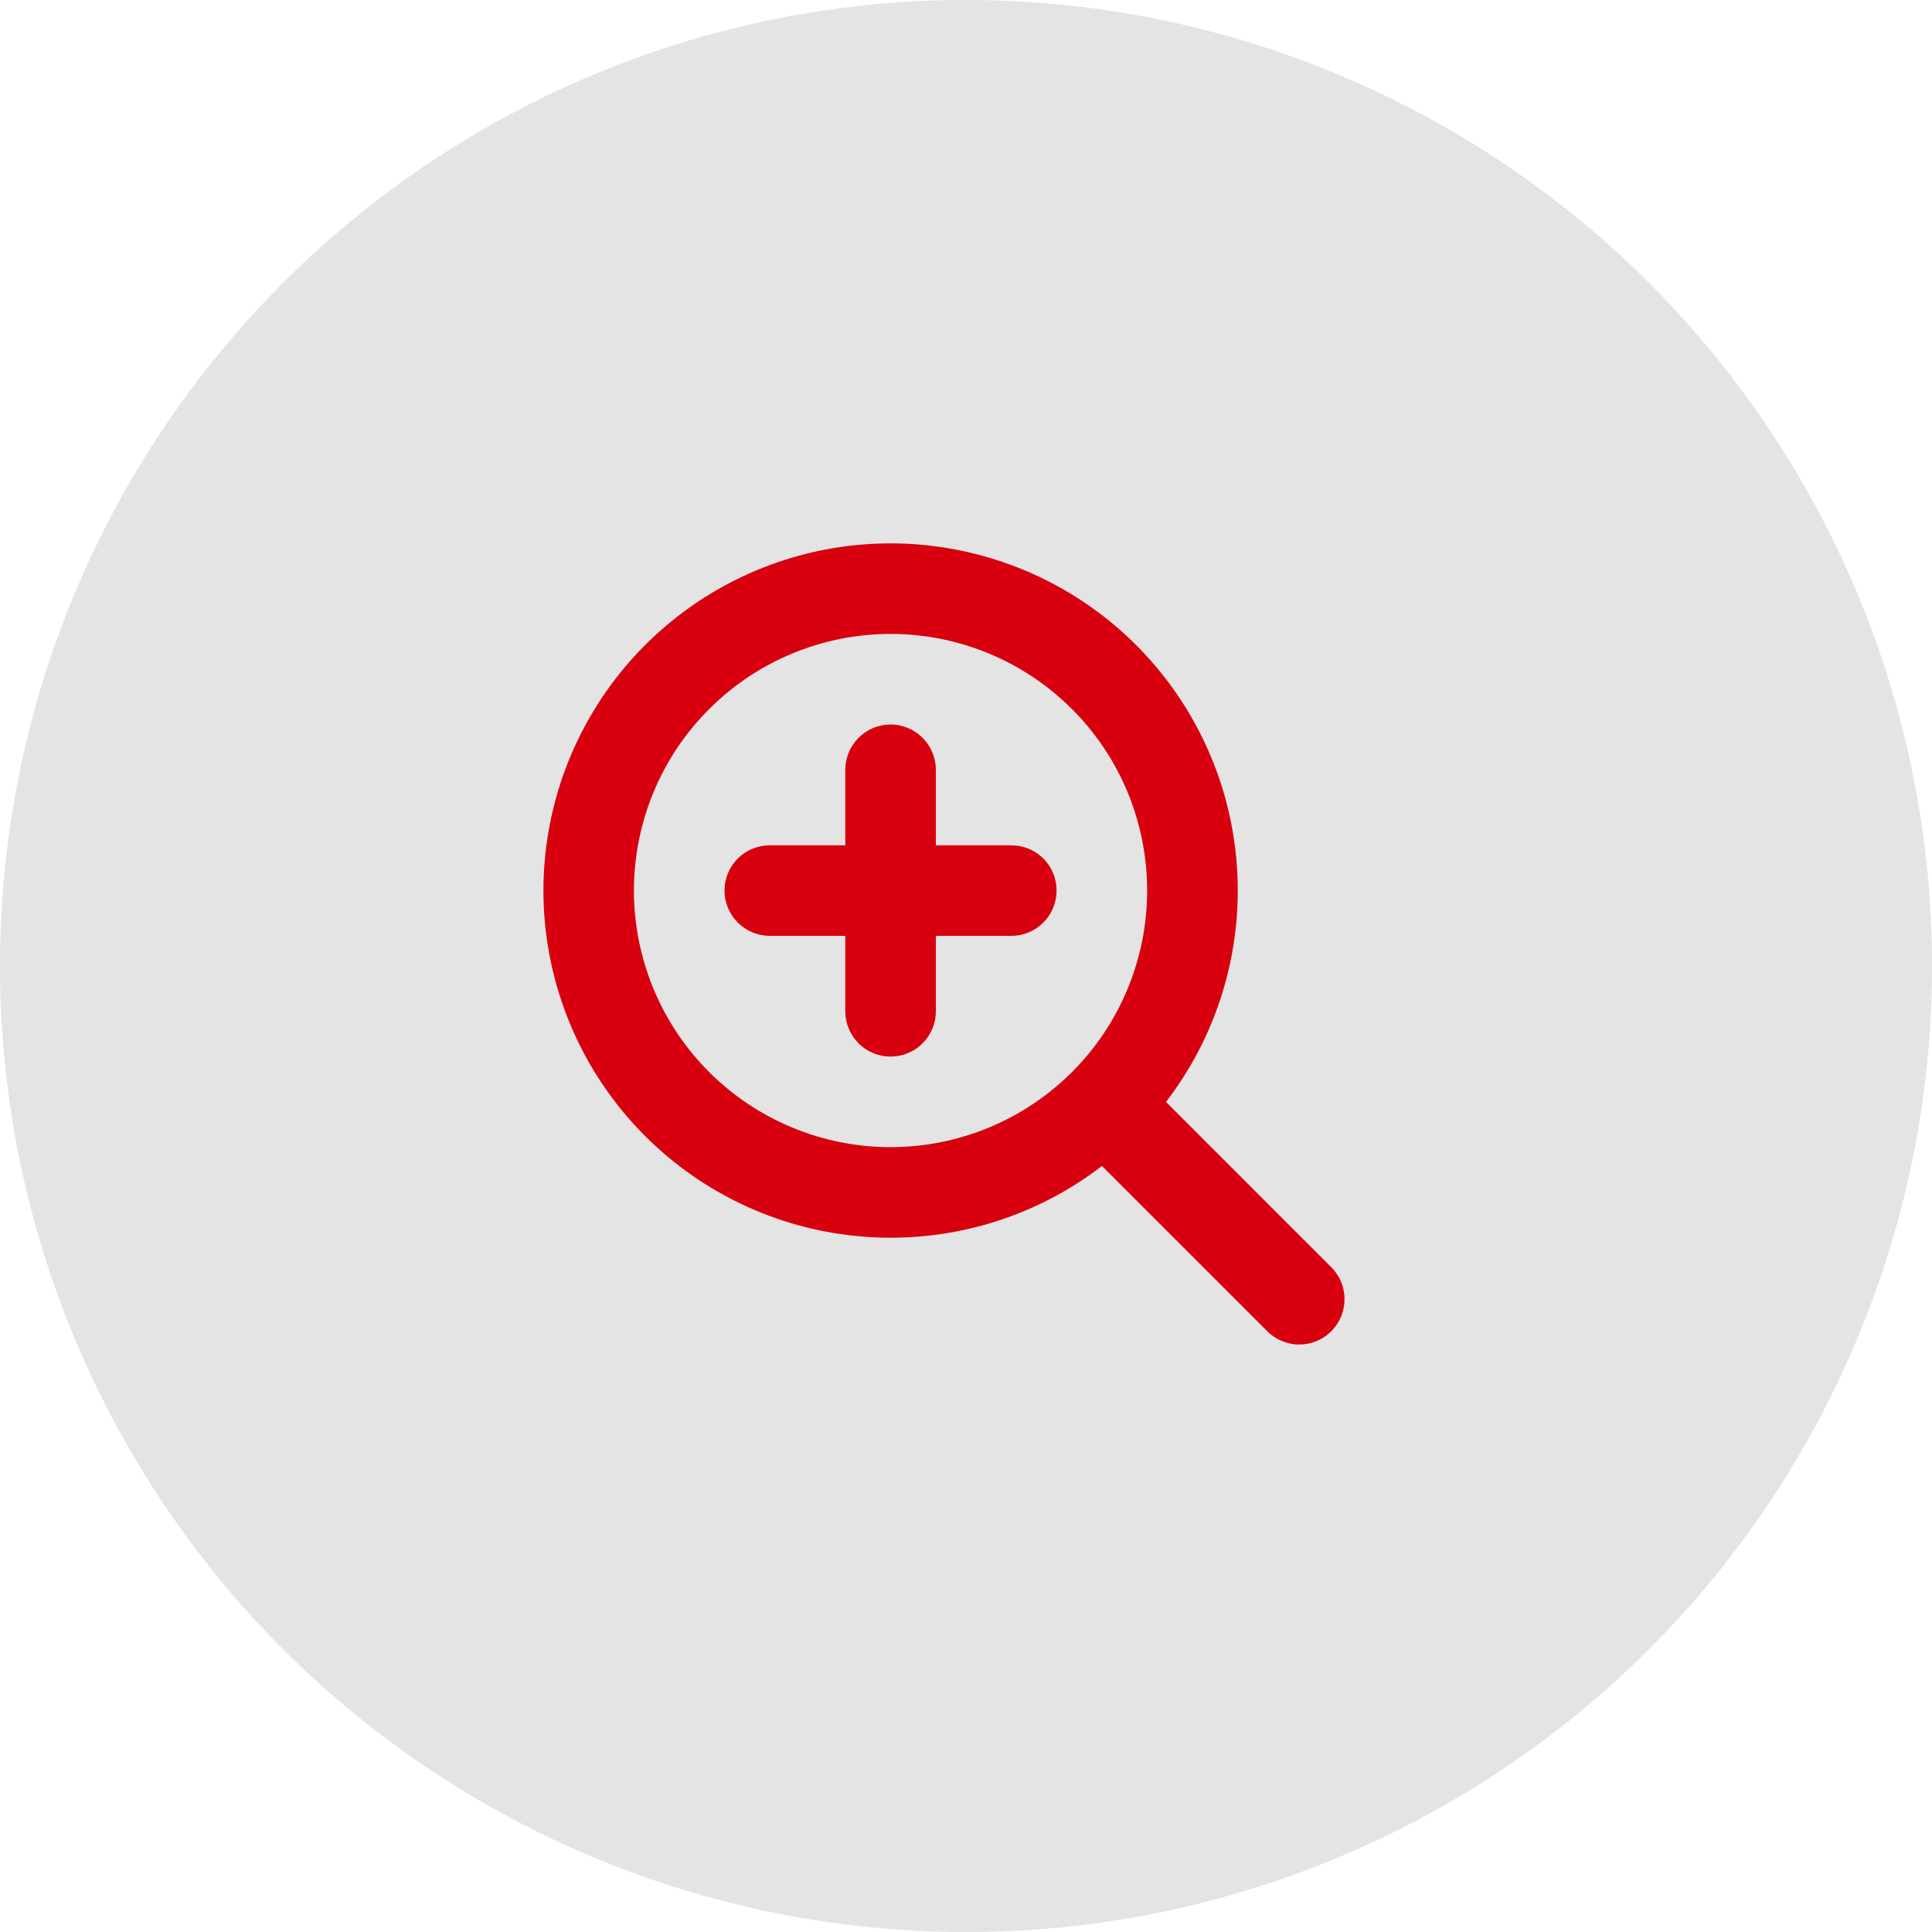
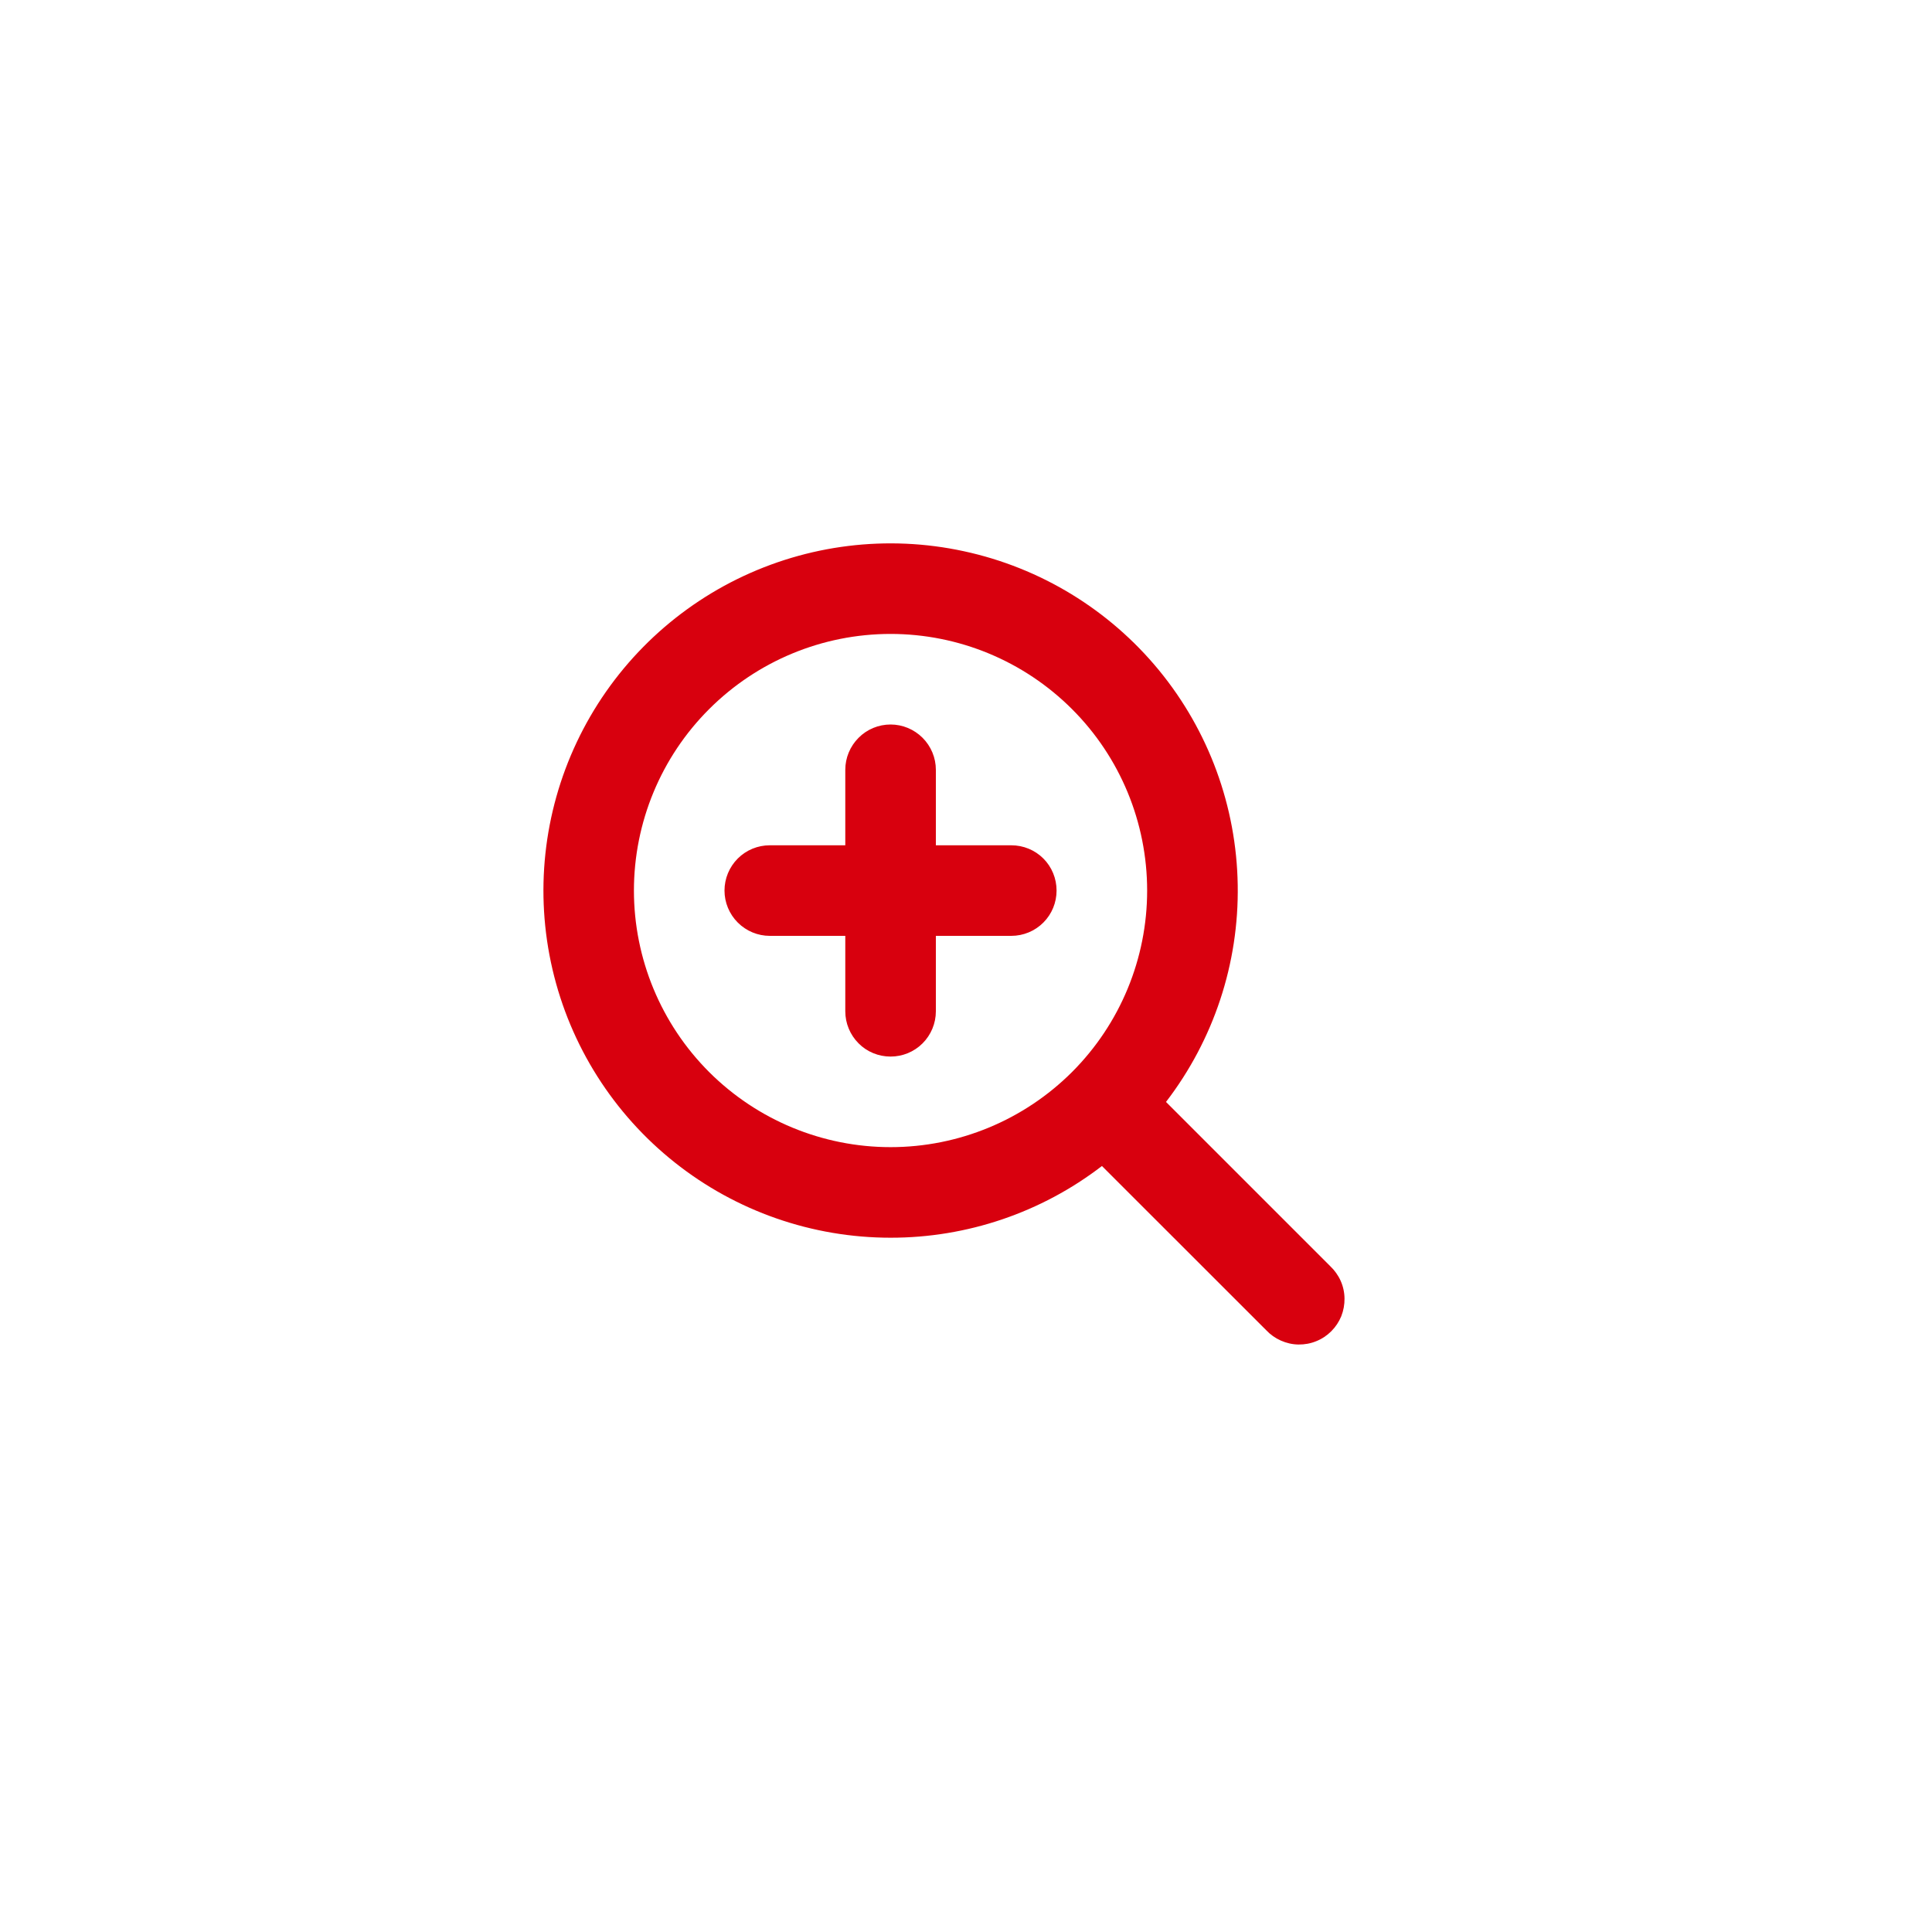
<svg xmlns="http://www.w3.org/2000/svg" width="25" height="25" viewBox="0 0 25 25" fill="none">
-   <circle cx="12.5" cy="12.5" r="12.188" fill="#E4E4E4" stroke="#E4E4E4" stroke-width="0.625" />
  <path fill-rule="evenodd" clip-rule="evenodd" d="M11.524 14.844C12.405 14.844 13.249 14.494 13.872 13.872C14.495 13.249 14.844 12.404 14.844 11.524C14.844 10.643 14.495 9.798 13.872 9.176C13.249 8.553 12.405 8.203 11.524 8.203C10.643 8.203 9.799 8.553 9.176 9.176C8.553 9.798 8.203 10.643 8.203 11.524C8.203 12.404 8.553 13.249 9.176 13.872C9.799 14.494 10.643 14.844 11.524 14.844ZM11.524 16.016C12.513 16.017 13.475 15.691 14.259 15.088L16.384 17.212C16.437 17.269 16.502 17.315 16.574 17.347C16.646 17.379 16.723 17.397 16.802 17.398C16.881 17.399 16.959 17.385 17.032 17.355C17.105 17.326 17.171 17.282 17.227 17.226C17.282 17.171 17.326 17.105 17.356 17.032C17.385 16.959 17.399 16.88 17.398 16.802C17.397 16.723 17.38 16.645 17.348 16.574C17.316 16.502 17.269 16.437 17.212 16.383L15.088 14.259C15.706 13.454 16.033 12.465 16.016 11.451C16 10.437 15.641 9.458 14.998 8.674C14.354 7.89 13.465 7.347 12.473 7.133C11.482 6.918 10.448 7.046 9.538 7.494C8.628 7.943 7.897 8.686 7.464 9.602C7.03 10.519 6.919 11.556 7.149 12.543C7.379 13.531 7.937 14.412 8.731 15.042C9.525 15.673 10.51 16.016 11.524 16.016ZM12.11 9.961C12.11 9.806 12.048 9.657 11.938 9.547C11.828 9.437 11.679 9.375 11.524 9.375C11.368 9.375 11.219 9.437 11.11 9.547C11 9.657 10.938 9.806 10.938 9.961V10.938H9.961C9.806 10.938 9.657 10.999 9.547 11.109C9.437 11.219 9.375 11.368 9.375 11.524C9.375 11.679 9.437 11.828 9.547 11.938C9.657 12.048 9.806 12.11 9.961 12.11H10.938V13.086C10.938 13.242 11 13.391 11.11 13.501C11.219 13.611 11.368 13.672 11.524 13.672C11.679 13.672 11.828 13.611 11.938 13.501C12.048 13.391 12.11 13.242 12.11 13.086V12.11H13.086C13.242 12.11 13.391 12.048 13.501 11.938C13.611 11.828 13.672 11.679 13.672 11.524C13.672 11.368 13.611 11.219 13.501 11.109C13.391 10.999 13.242 10.938 13.086 10.938H12.11V9.961Z" fill="#D8000E" />
</svg>